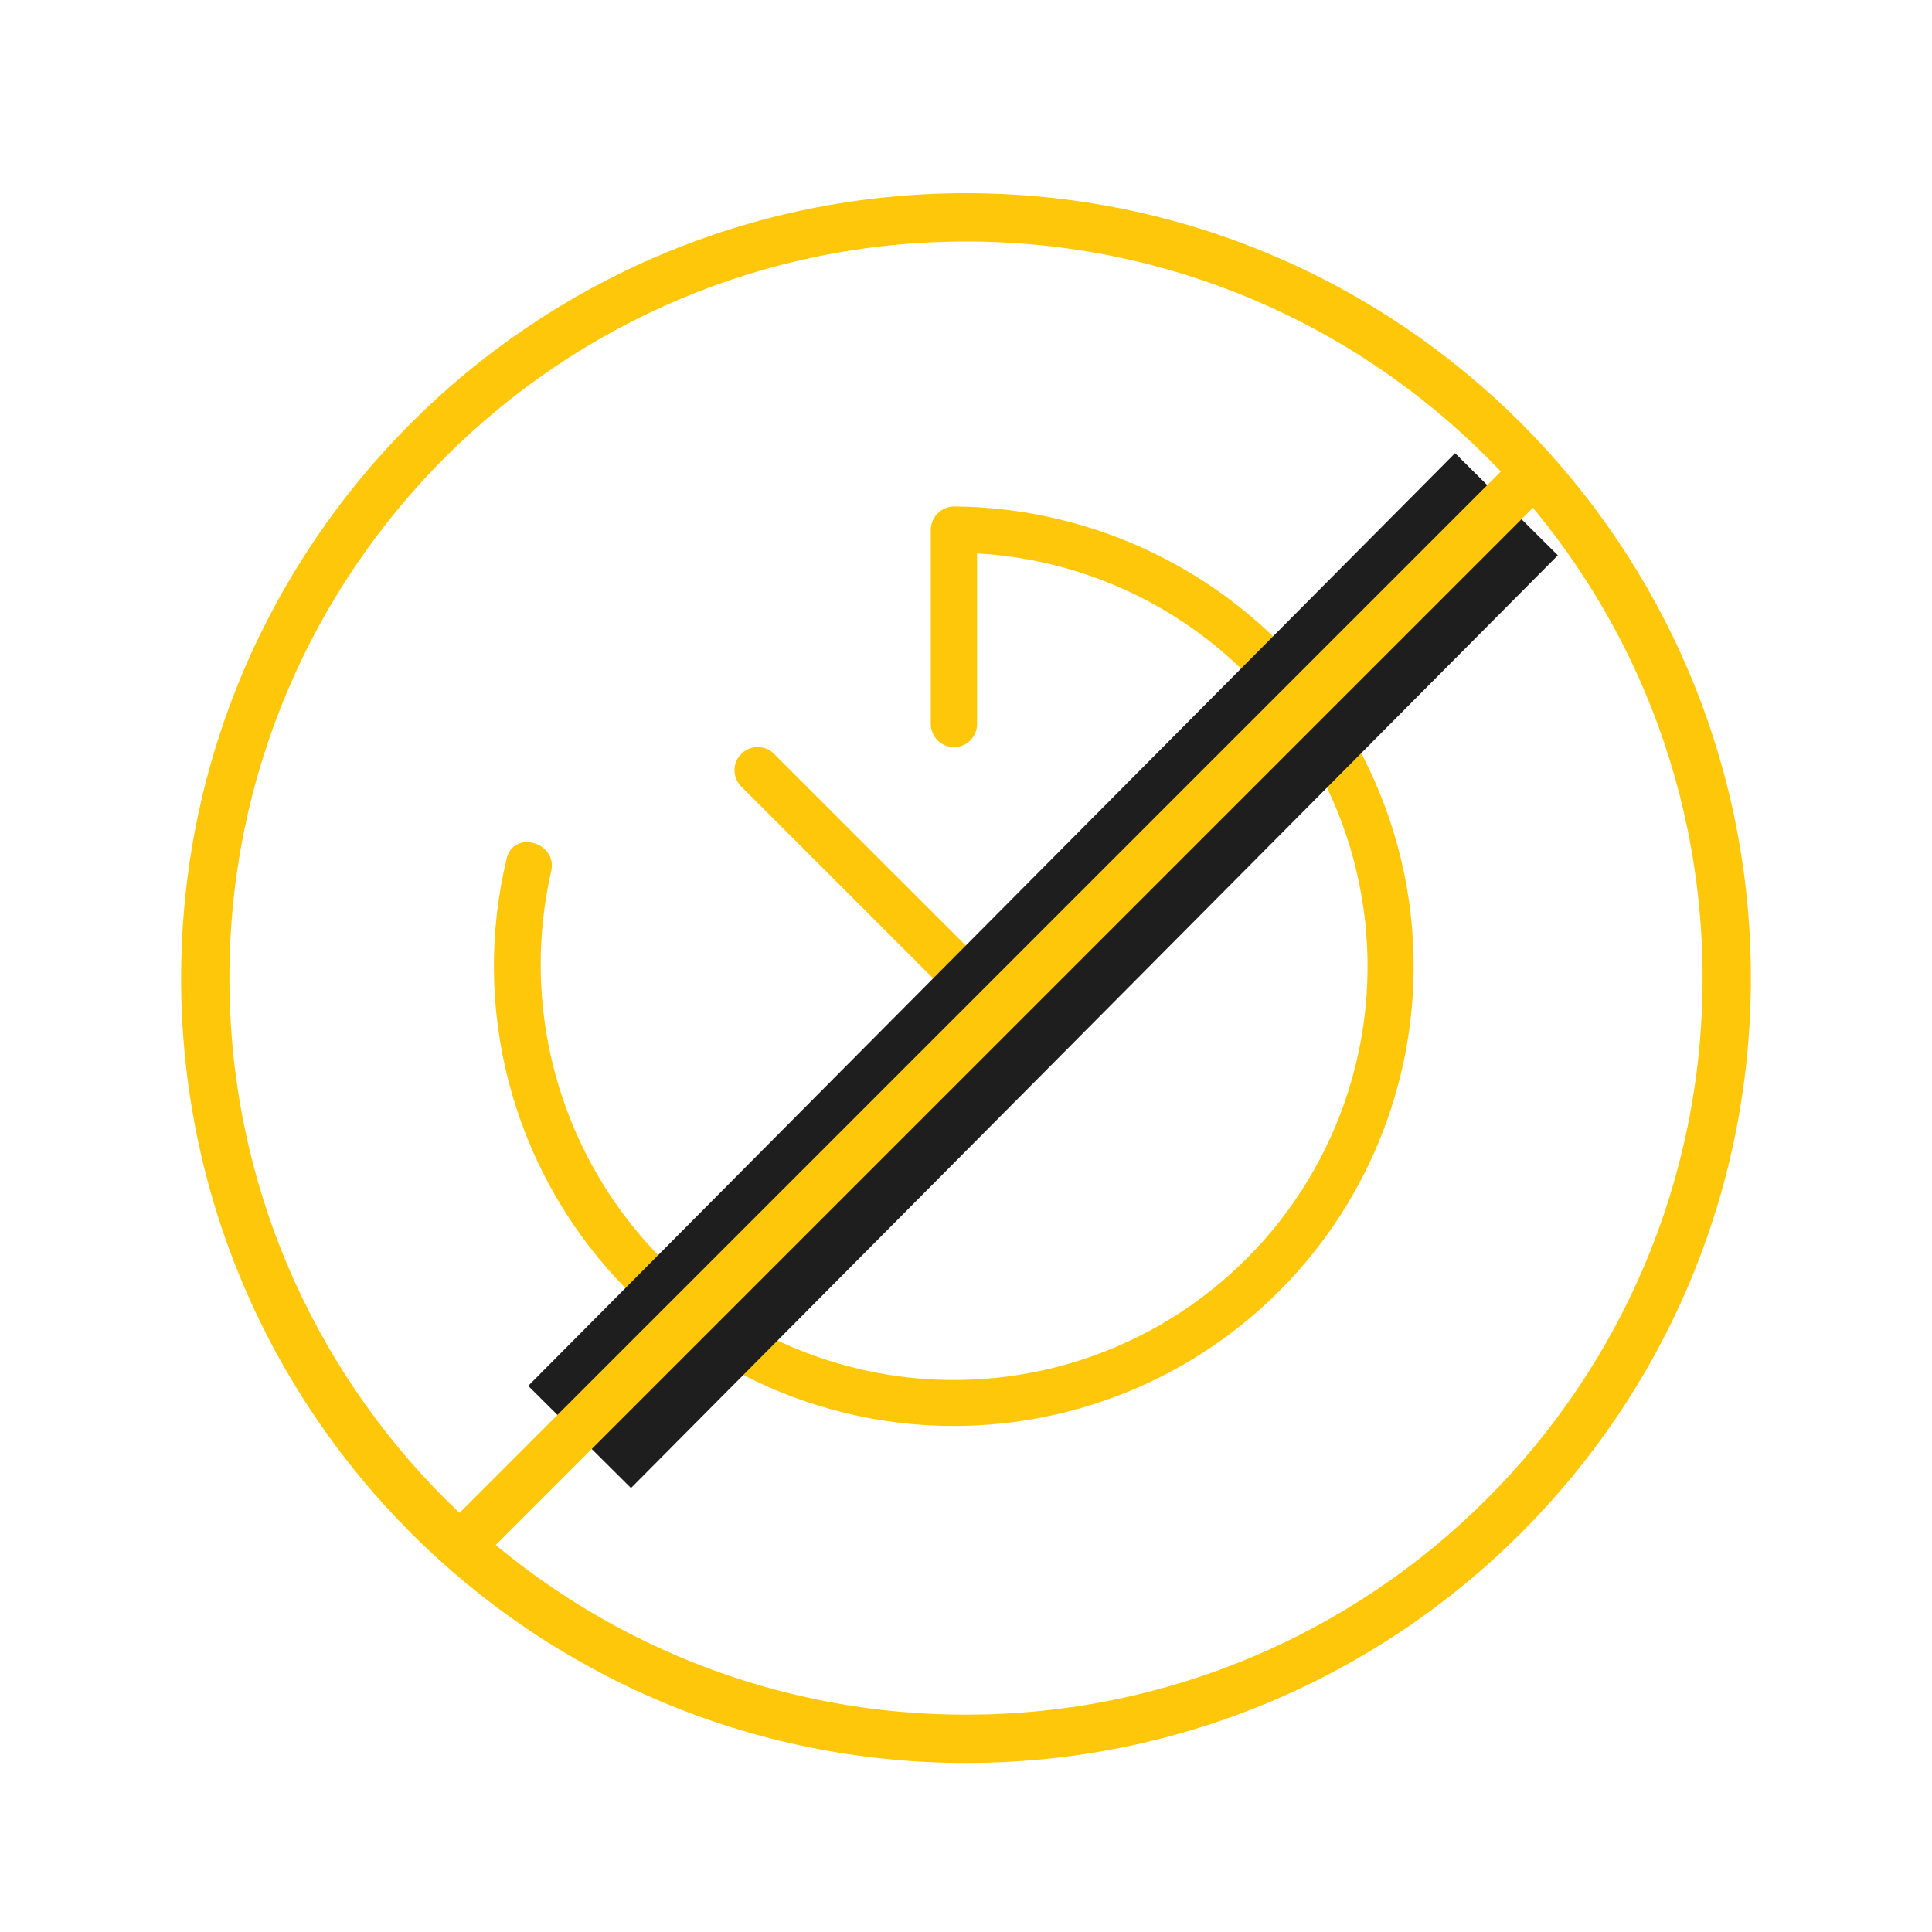
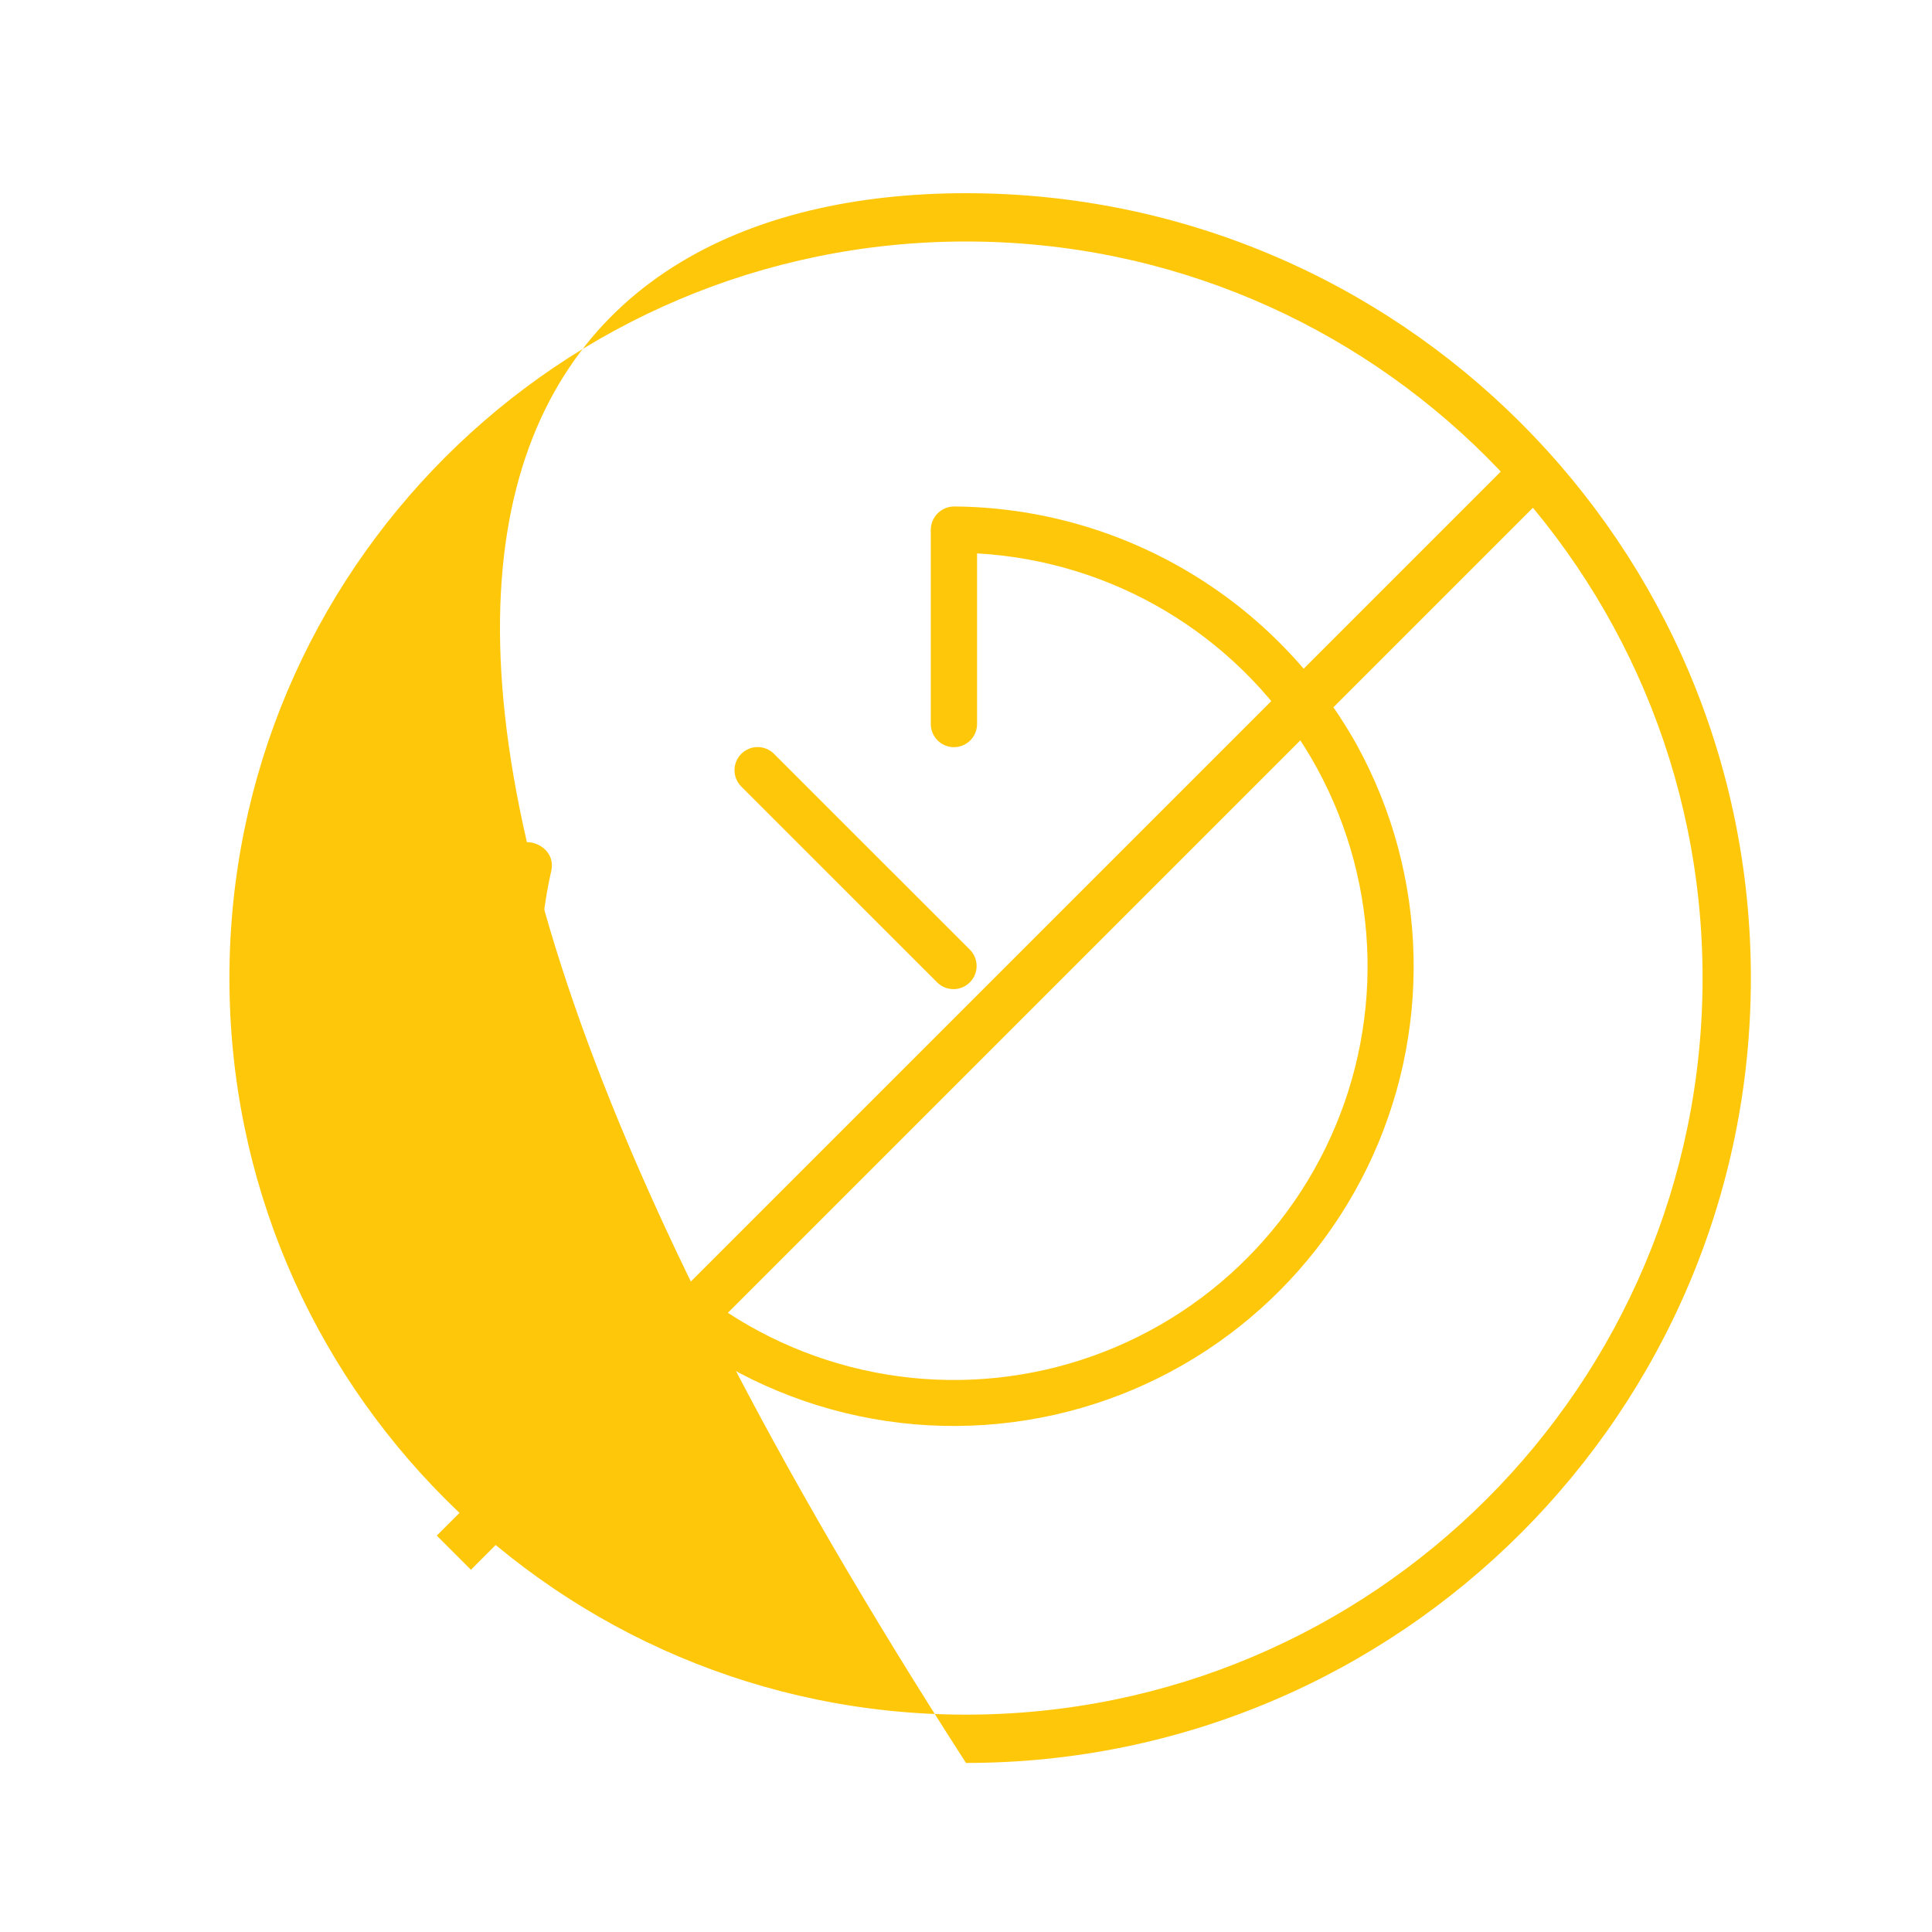
<svg xmlns="http://www.w3.org/2000/svg" width="80" height="80" viewBox="0 0 80 80" fill="none">
-   <path d="M70.5 40.5C70.5 23.655 56.845 10 40 10C23.155 10 9.5 23.655 9.5 40.5C9.5 57.345 23.155 71 40 71V73C22.051 73 7.5 58.449 7.5 40.5C7.5 22.551 22.051 8 40 8C57.949 8 72.5 22.551 72.5 40.5C72.5 58.449 57.949 73 40 73V71C56.845 71 70.5 57.345 70.5 40.5Z" fill="#FFC709" />
+   <path d="M70.5 40.5C70.5 23.655 56.845 10 40 10C23.155 10 9.5 23.655 9.5 40.5C9.5 57.345 23.155 71 40 71V73C7.5 22.551 22.051 8 40 8C57.949 8 72.5 22.551 72.5 40.5C72.5 58.449 57.949 73 40 73V71C56.845 71 70.5 57.345 70.5 40.5Z" fill="#FFC709" />
  <path d="M20.977 35.563C20.245 38.615 20.278 41.8 21.074 44.835C21.87 47.87 23.404 50.662 25.539 52.962C27.674 55.261 30.344 56.998 33.312 58.016C36.28 59.034 39.454 59.303 42.551 58.799C45.559 58.311 48.405 57.109 50.851 55.292C53.297 53.476 55.271 51.099 56.608 48.361C57.944 45.623 58.604 42.605 58.531 39.559C58.458 36.513 57.656 33.529 56.19 30.858C54.532 27.881 52.113 25.398 49.181 23.661C46.248 21.924 42.908 20.996 39.5 20.972C39.247 20.975 39.005 21.078 38.826 21.256C38.647 21.435 38.545 21.677 38.542 21.93V29.98C38.542 30.234 38.643 30.478 38.822 30.658C39.002 30.838 39.246 30.939 39.5 30.939C39.754 30.939 39.998 30.838 40.178 30.658C40.357 30.478 40.458 30.234 40.458 29.98V21.93L39.5 22.889C42.236 22.888 44.933 23.543 47.364 24.799C49.795 26.055 51.889 27.876 53.472 30.108C55.055 32.34 56.08 34.919 56.461 37.628C56.843 40.338 56.569 43.099 55.663 45.682C54.761 48.254 53.258 50.574 51.278 52.449C49.299 54.324 46.901 55.699 44.283 56.461C41.666 57.222 38.904 57.348 36.228 56.828C33.552 56.307 31.039 55.156 28.897 53.469C26.351 51.434 24.431 48.722 23.357 45.645C22.283 42.568 22.099 39.251 22.825 36.073C23.097 34.872 21.25 34.348 20.977 35.563Z" fill="#FFC709" />
  <path d="M30.683 32.558C30.509 32.377 30.412 32.135 30.414 31.884C30.416 31.633 30.517 31.392 30.695 31.215C30.873 31.037 31.113 30.936 31.364 30.934C31.616 30.932 31.858 31.029 32.038 31.203L40.171 39.334C40.345 39.514 40.442 39.756 40.44 40.008C40.438 40.259 40.337 40.499 40.159 40.677C39.981 40.855 39.741 40.956 39.49 40.958C39.239 40.96 38.996 40.863 38.816 40.689L30.683 32.558Z" fill="#FFC709" />
-   <path d="M64.507 22.994L26.128 61.615L21.872 57.386L60.251 18.765L64.507 22.994Z" fill="#1E1E1E" />
  <path d="M63.086 18.586L64.5 20.001L19.5 65.001L18.086 63.586L63.086 18.586Z" fill="#FFC709" />
</svg>